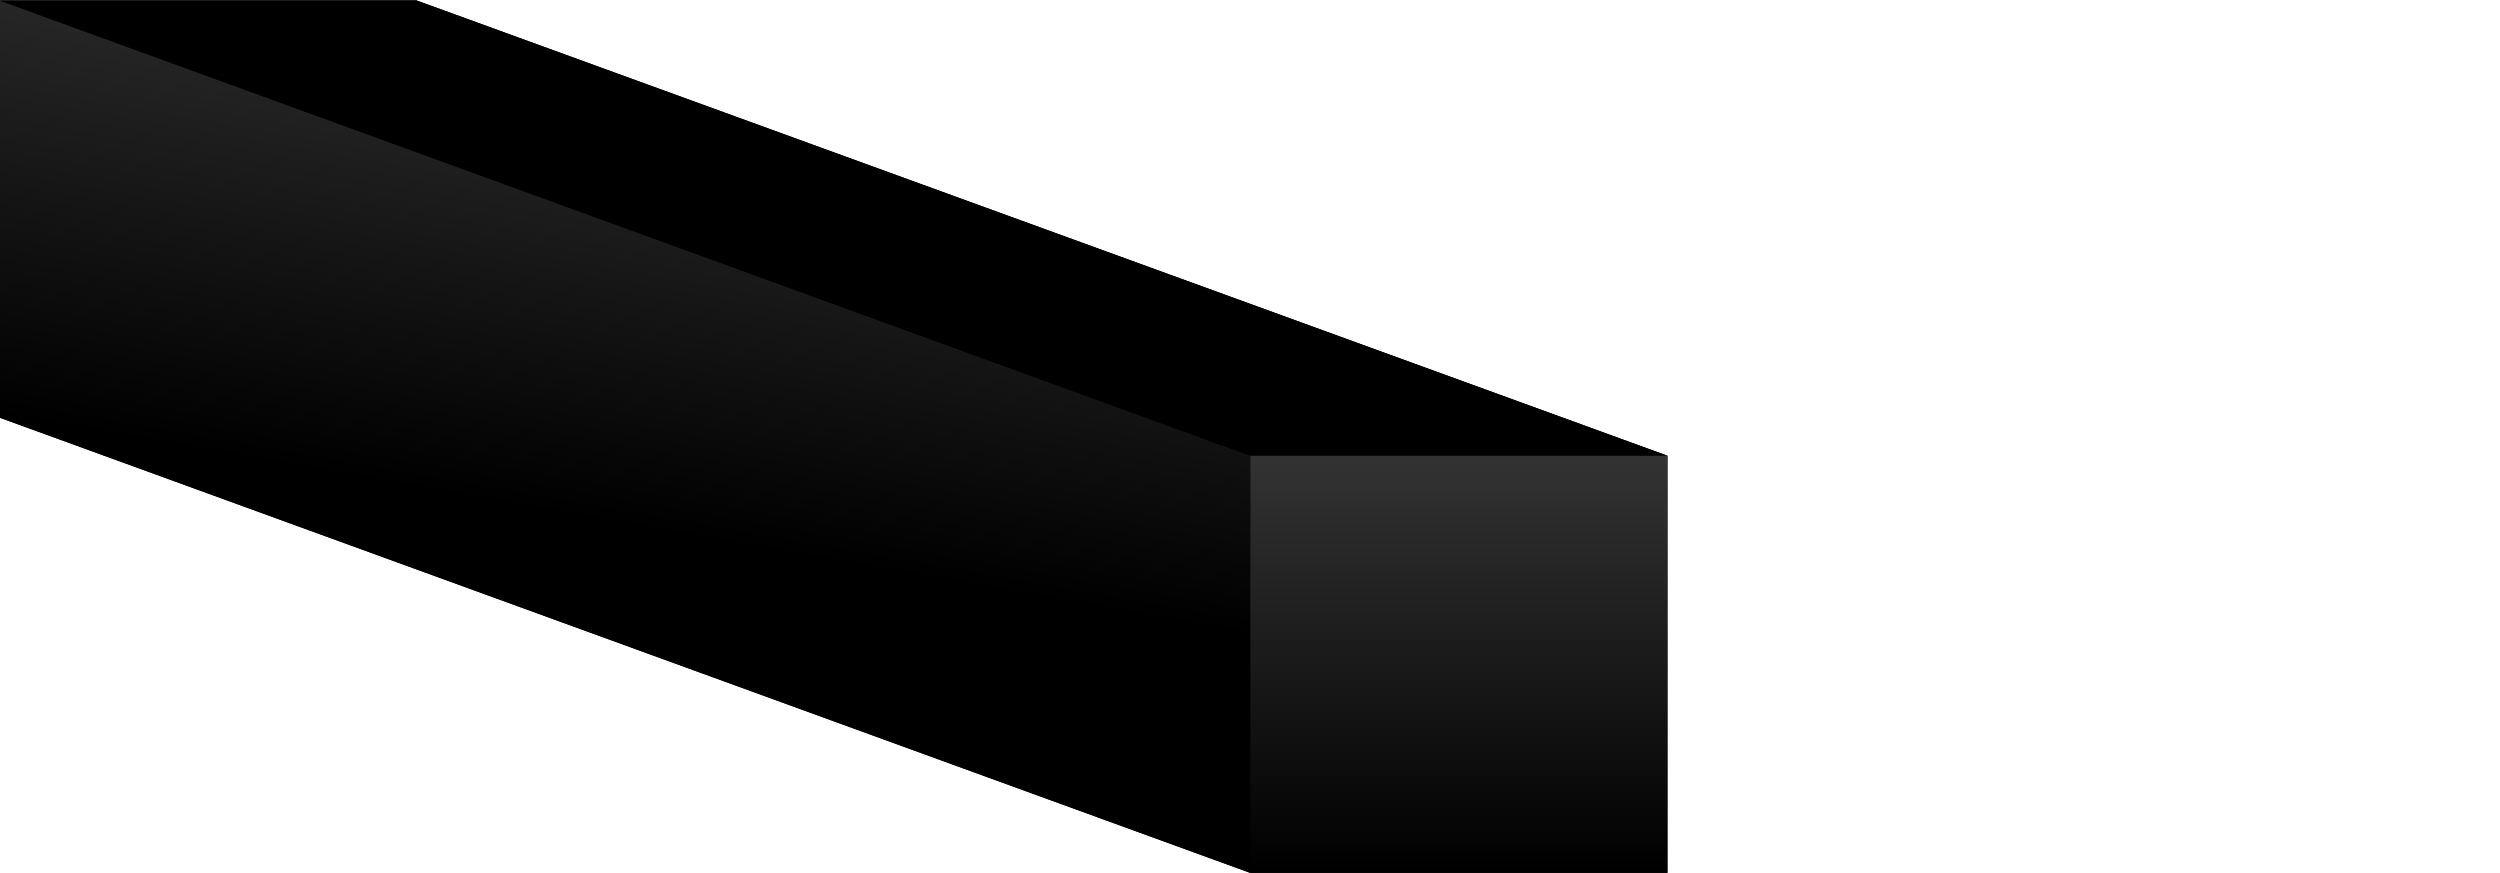
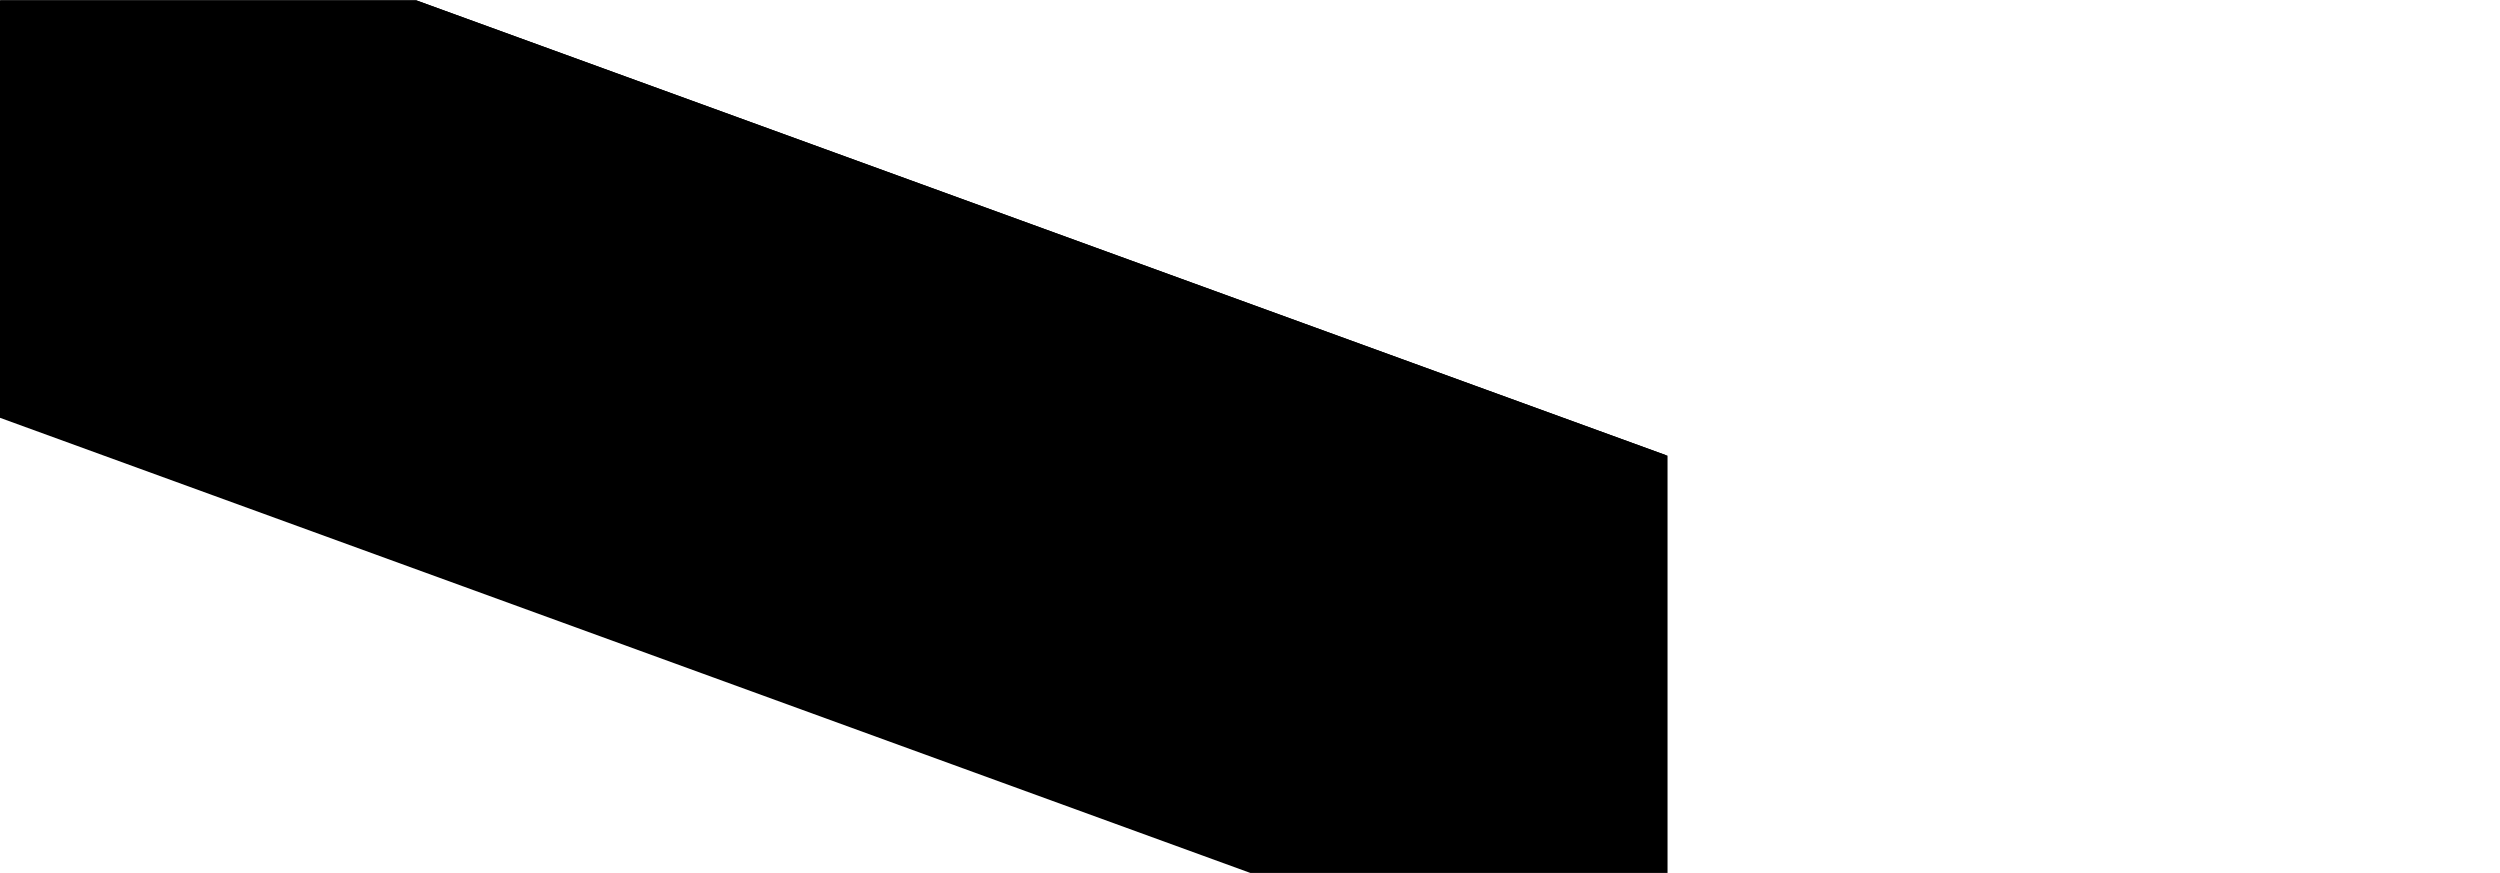
<svg xmlns="http://www.w3.org/2000/svg" viewBox="0 0 1440 503" enable-background="new 0 0 1440 503">
  <style type="text/css">.st0{fill:url(#Shape_3_);} .st1{fill:url(#Rectangle-path_1_);}</style>
  <title>A2</title>
  <desc>Created with Sketch.</desc>
  <g id="A2" transform="translate(0 -4731) translate(0 4731.109)">
    <path id="Shape" d="M720.2 502.7l-720.6-262.3v-240.3h240.2l720.7 262.3v240.3z" />
    <linearGradient id="Shape_3_" gradientUnits="userSpaceOnUse" x1="-383.094" y1="1538.357" x2="-382.841" y2="1539.353" gradientTransform="matrix(720.677 0 0 -502.531 276355.938 773574.063)">
      <stop offset="0" />
      <stop offset=".4" />
      <stop offset="1" stop-color="#333" />
    </linearGradient>
-     <path id="Shape_1_" class="st0" d="M720.2 262.4l-720.6-262.3v240.3l720.6 262.3z" />
    <path id="Shape_2_" d="M720.2 262.4l-720.6-262.3h240.2l720.7 262.3z" />
    <linearGradient id="Rectangle-path_1_" gradientUnits="userSpaceOnUse" x1="-381.904" y1="1536.099" x2="-381.904" y2="1537.099" gradientTransform="matrix(240.227 0 0 -240.227 92583.797 369514.813)">
      <stop offset="0" />
      <stop offset="1" stop-color="#333" />
    </linearGradient>
-     <path id="Rectangle-path" class="st1" d="M720.2 262.4h240.2v240.2h-240.2z" />
  </g>
</svg>